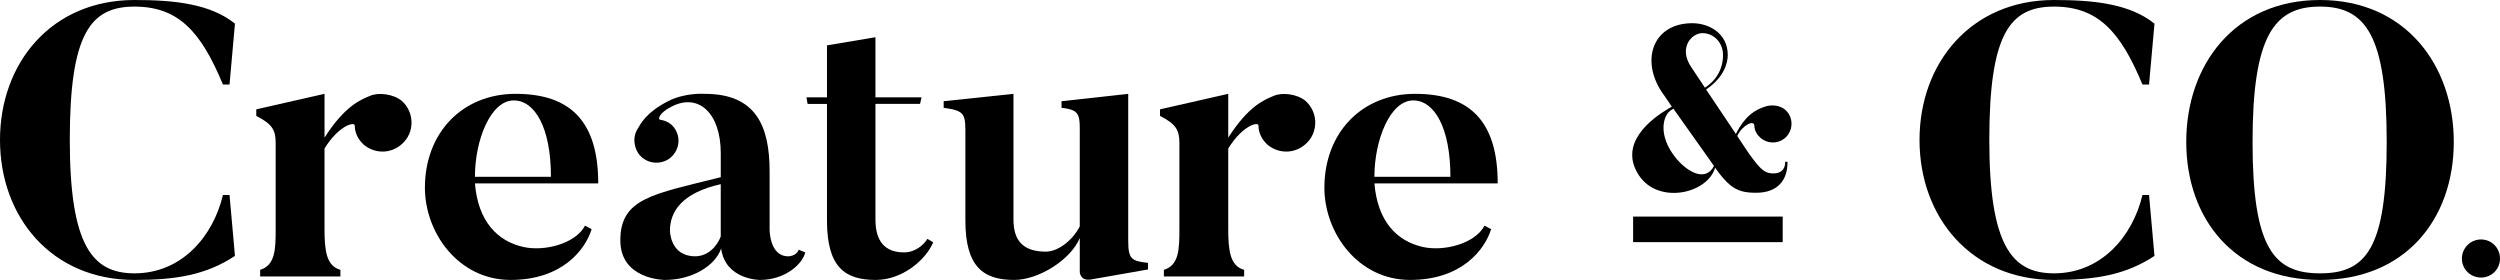
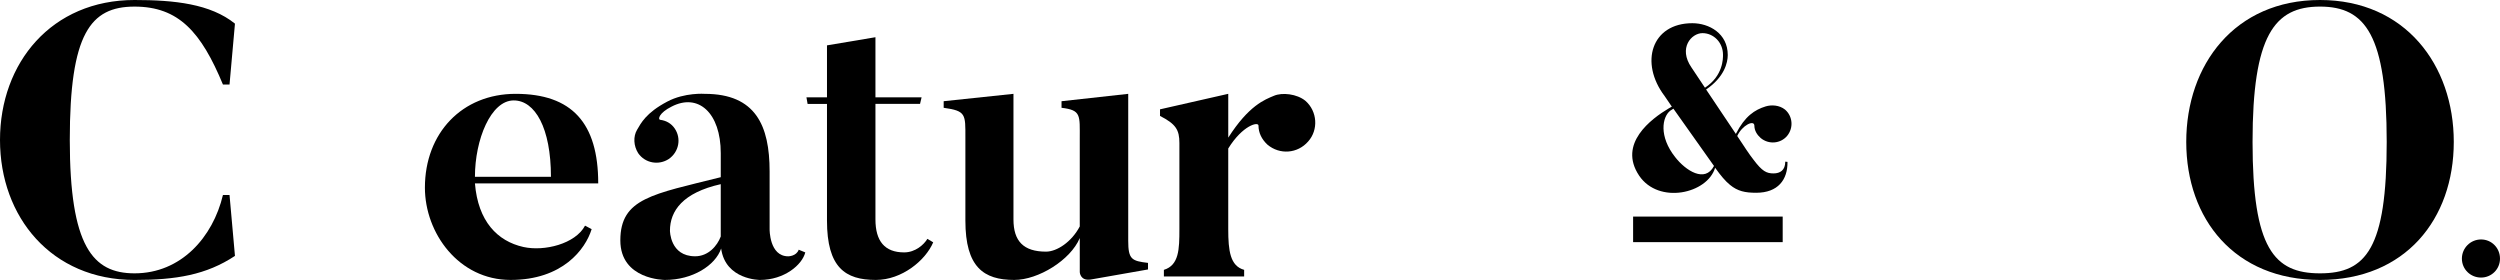
<svg xmlns="http://www.w3.org/2000/svg" viewBox="0 0 2016 225.74" data-name="Layer 1" id="Layer_1">
  <g>
    <path d="M185.09,157.27l4.38,49.09c-23.14,15.32-47.53,19.39-80.98,19.39C41.58,225.74,0,175.09,0,112.87S41.58,0,108.49,0c32.2,0,61.28,3.13,80.98,19.07l-4.38,49.09h-5.31C162.27,25.95,144.14,5.32,108.49,5.32s-52.21,21.88-52.21,107.55,18.45,107.55,52.21,107.55c37.52,0,63.16-29.08,71.29-63.16h5.31Z" />
-     <path d="M323.91,81.29c9.69,8.44,10.63,23.45,2.19,32.83-8.44,9.69-22.82,10.94-32.83,2.5-4.69-4.38-7.19-9.69-7.19-15.32,0-3.44-12.82-.31-24.39,18.45v65.03c0,17.51,1.56,29.7,12.82,32.83v5.32h-64.72v-5.32c12.19-3.75,12.51-16.57,12.51-32.83v-69.41c0-10.63-2.81-15.32-15.63-21.89v-5.31l55.03-12.51v35.33c16.57-25.95,29.39-30.64,36.89-33.77,6.57-2.81,18.45-1.56,25.32,4.07Z" />
    <path d="M482.42,147.89h-99.43c2.5,30.64,18.13,46.59,39.08,51.28,16.88,3.75,41.9-2.5,49.71-17.2l5.32,2.81c-5,16.26-23.45,40.96-65.35,40.96s-69.1-37.83-69.1-74.41c0-44.08,30.02-75.66,73.16-75.66,45.34,0,66.6,23.45,66.6,72.22ZM444.28,142.57c0-39.39-12.82-61.59-30.02-61.59-18.45,0-31.27,31.58-31.27,61.59h61.28Z" />
    <path d="M644.06,201.35l5.32,2.19c-2.5,10.01-16.88,22.2-36.58,22.2,0,0-27.83,0-31.27-25.33-4.69,13.76-23.14,25.33-45.33,25.33,0,0-35.96,0-35.96-31.89,0-34.08,26.26-37.21,80.98-50.96v-19.38c0-32.52-18.13-48.77-39.71-37.52-10.01,5-11.26,10.32-9.07,10.63,4.69.63,8.75,2.81,11.57,6.88,5.63,8.13,3.44,19.07-4.69,24.7-8.13,5.31-19.07,3.44-24.7-4.69-3.75-5.94-4.06-13.44-.94-18.76,3.13-5.32,7.19-13.76,24.39-22.82,14.07-7.5,30.33-6.25,30.33-6.25,40.96,0,52.21,25.64,52.21,62.53v46.59s-.31,21.89,15.01,21.89c0,0,6.57,0,8.44-5.31ZM581.21,148.51c-30.64,6.88-40.96,21.57-40.96,37.52,0,0,0,20.64,20.32,20.64,10.63,0,17.82-8.44,20.64-15.95v-42.21Z" />
    <path d="M747.85,192.6l4.69,2.81c-6.25,14.69-25.32,30.33-46.27,30.33-24.7,0-39.39-10.01-39.39-47.84v-94.11h-15.63l-.94-5.31h16.57v-41.9l39.08-6.57v48.46h37.21l-1.25,5.31h-35.96v93.17c0,17.51,7.5,26.58,23.14,26.58,9.07,0,15.95-6.25,18.76-10.94Z" />
    <path d="M925.75,211.98v5.31l-46.27,8.13c-8.44,1.25-8.75-5.94-8.75-5.94v-27.51c-7.5,17.82-33.46,33.77-52.84,33.77-24.7,0-39.4-10.32-39.4-47.84v-66.91c0-18.76.63-21.57-17.51-24.07v-5.31l56.28-5.94v101.3c0,17.51,8.13,25.95,26.26,25.95,8.75,0,20.64-7.82,27.2-20.32v-70.66c0-19.07,1.25-23.14-14.7-25.01v-5.31l53.78-5.94v118.5c0,15.01,2.81,16.26,15.95,17.82Z" />
    <path d="M1052.68,81.29c9.69,8.44,10.63,23.45,2.19,32.83-8.44,9.69-22.82,10.94-32.83,2.5-4.69-4.38-7.19-9.69-7.19-15.32,0-3.44-12.82-.31-24.39,18.45v65.03c0,17.51,1.56,29.7,12.82,32.83v5.32h-64.72v-5.32c12.19-3.75,12.51-16.57,12.51-32.83v-69.41c0-10.63-2.81-15.32-15.63-21.89v-5.31l55.03-12.51v35.33c16.57-25.95,29.39-30.64,36.89-33.77,6.57-2.81,18.45-1.56,25.32,4.07Z" />
-     <path d="M1207.76,147.89h-99.43c2.5,30.64,18.13,46.59,39.08,51.28,16.88,3.75,41.9-2.5,49.71-17.2l5.32,2.81c-5,16.26-23.45,40.96-65.35,40.96s-69.1-37.83-69.1-74.41c0-44.08,30.02-75.66,73.16-75.66,45.34,0,66.6,23.45,66.6,72.22ZM1169.61,142.57c0-39.39-12.82-61.59-30.02-61.59-18.45,0-31.27,31.58-31.27,61.59h61.28Z" />
    <path d="M1439.62,130.36l1.82.18c.18,14.37-7.64,24.91-25.28,24.91-8.91,0-14.91-1.27-21.09-6.36-3.82-3.09-7.45-7.46-12-13.82-6.18,20.91-45.46,29.82-61.28,6.36-17.27-25.82,9.82-45.82,23.82-54.19l2.55-1.45-5.82-8.55c-20.37-26.91-10.55-58.73,22.37-58.73,13.46,0,28.55,8.18,28.55,25.64,0,6.18-2.73,17.82-17.46,27.82l24,35.82c7.27-14.37,15.27-19.46,24-22.18,4.73-1.46,11.09-1.09,15.64,2.55,6.18,5.27,7.09,14.73,1.64,21.28-5.27,6.18-14.73,7.09-21.27,1.64-2.91-2.55-5.09-6-5.09-10-.18-4.91-9.82-.36-13.82,8.37,5.64,8.55,9.64,14.73,13.09,19.09,7.09,9.45,10.55,11.09,16.18,11.09,5.27,0,9.46-2.55,9.46-9.46ZM1382.16,133.82l-32.73-46.19-2.55,1.64c-6.55,5.09-9.27,20.73,4,37.46,8.36,10.73,24,21.09,31.28,7.09ZM1363.97,54.36l10.91,16.37c14.73-9.64,14.55-23.64,14.55-26.55,0-10-7.64-17.46-16.55-17.46s-19.64,12-8.91,27.64Z" />
-     <path d="M1732.99,157.27l4.38,49.09c-23.14,15.32-47.53,19.39-80.98,19.39-66.91,0-108.49-50.65-108.49-112.87S1589.48,0,1656.39,0c32.2,0,61.28,3.13,80.98,19.07l-4.38,49.09h-5.31c-17.51-42.21-35.64-62.84-71.29-62.84s-52.21,21.88-52.21,107.55,18.45,107.55,52.21,107.55c37.52,0,63.16-29.08,71.29-63.16h5.31Z" />
    <path d="M1978.73,114.43c0,62.22-39.08,111.31-107.87,111.31s-107.87-49.09-107.87-111.31S1802.08,0,1870.86,0s107.87,52.53,107.87,114.43ZM1924.64,114.43c0-85.67-16.88-109.12-53.78-109.12s-54.4,23.45-54.4,109.12,17.2,105.99,54.4,105.99,53.78-20.01,53.78-105.99Z" />
    <path d="M2000.73,223.83c-8.55,0-15.46-6.73-15.46-15.27s6.91-15.46,15.46-15.46,15.27,6.91,15.27,15.46-6.91,15.27-15.27,15.27Z" />
  </g>
  <rect height="20.61" width="120.62" y="174.65" x="1316.94" />
</svg>